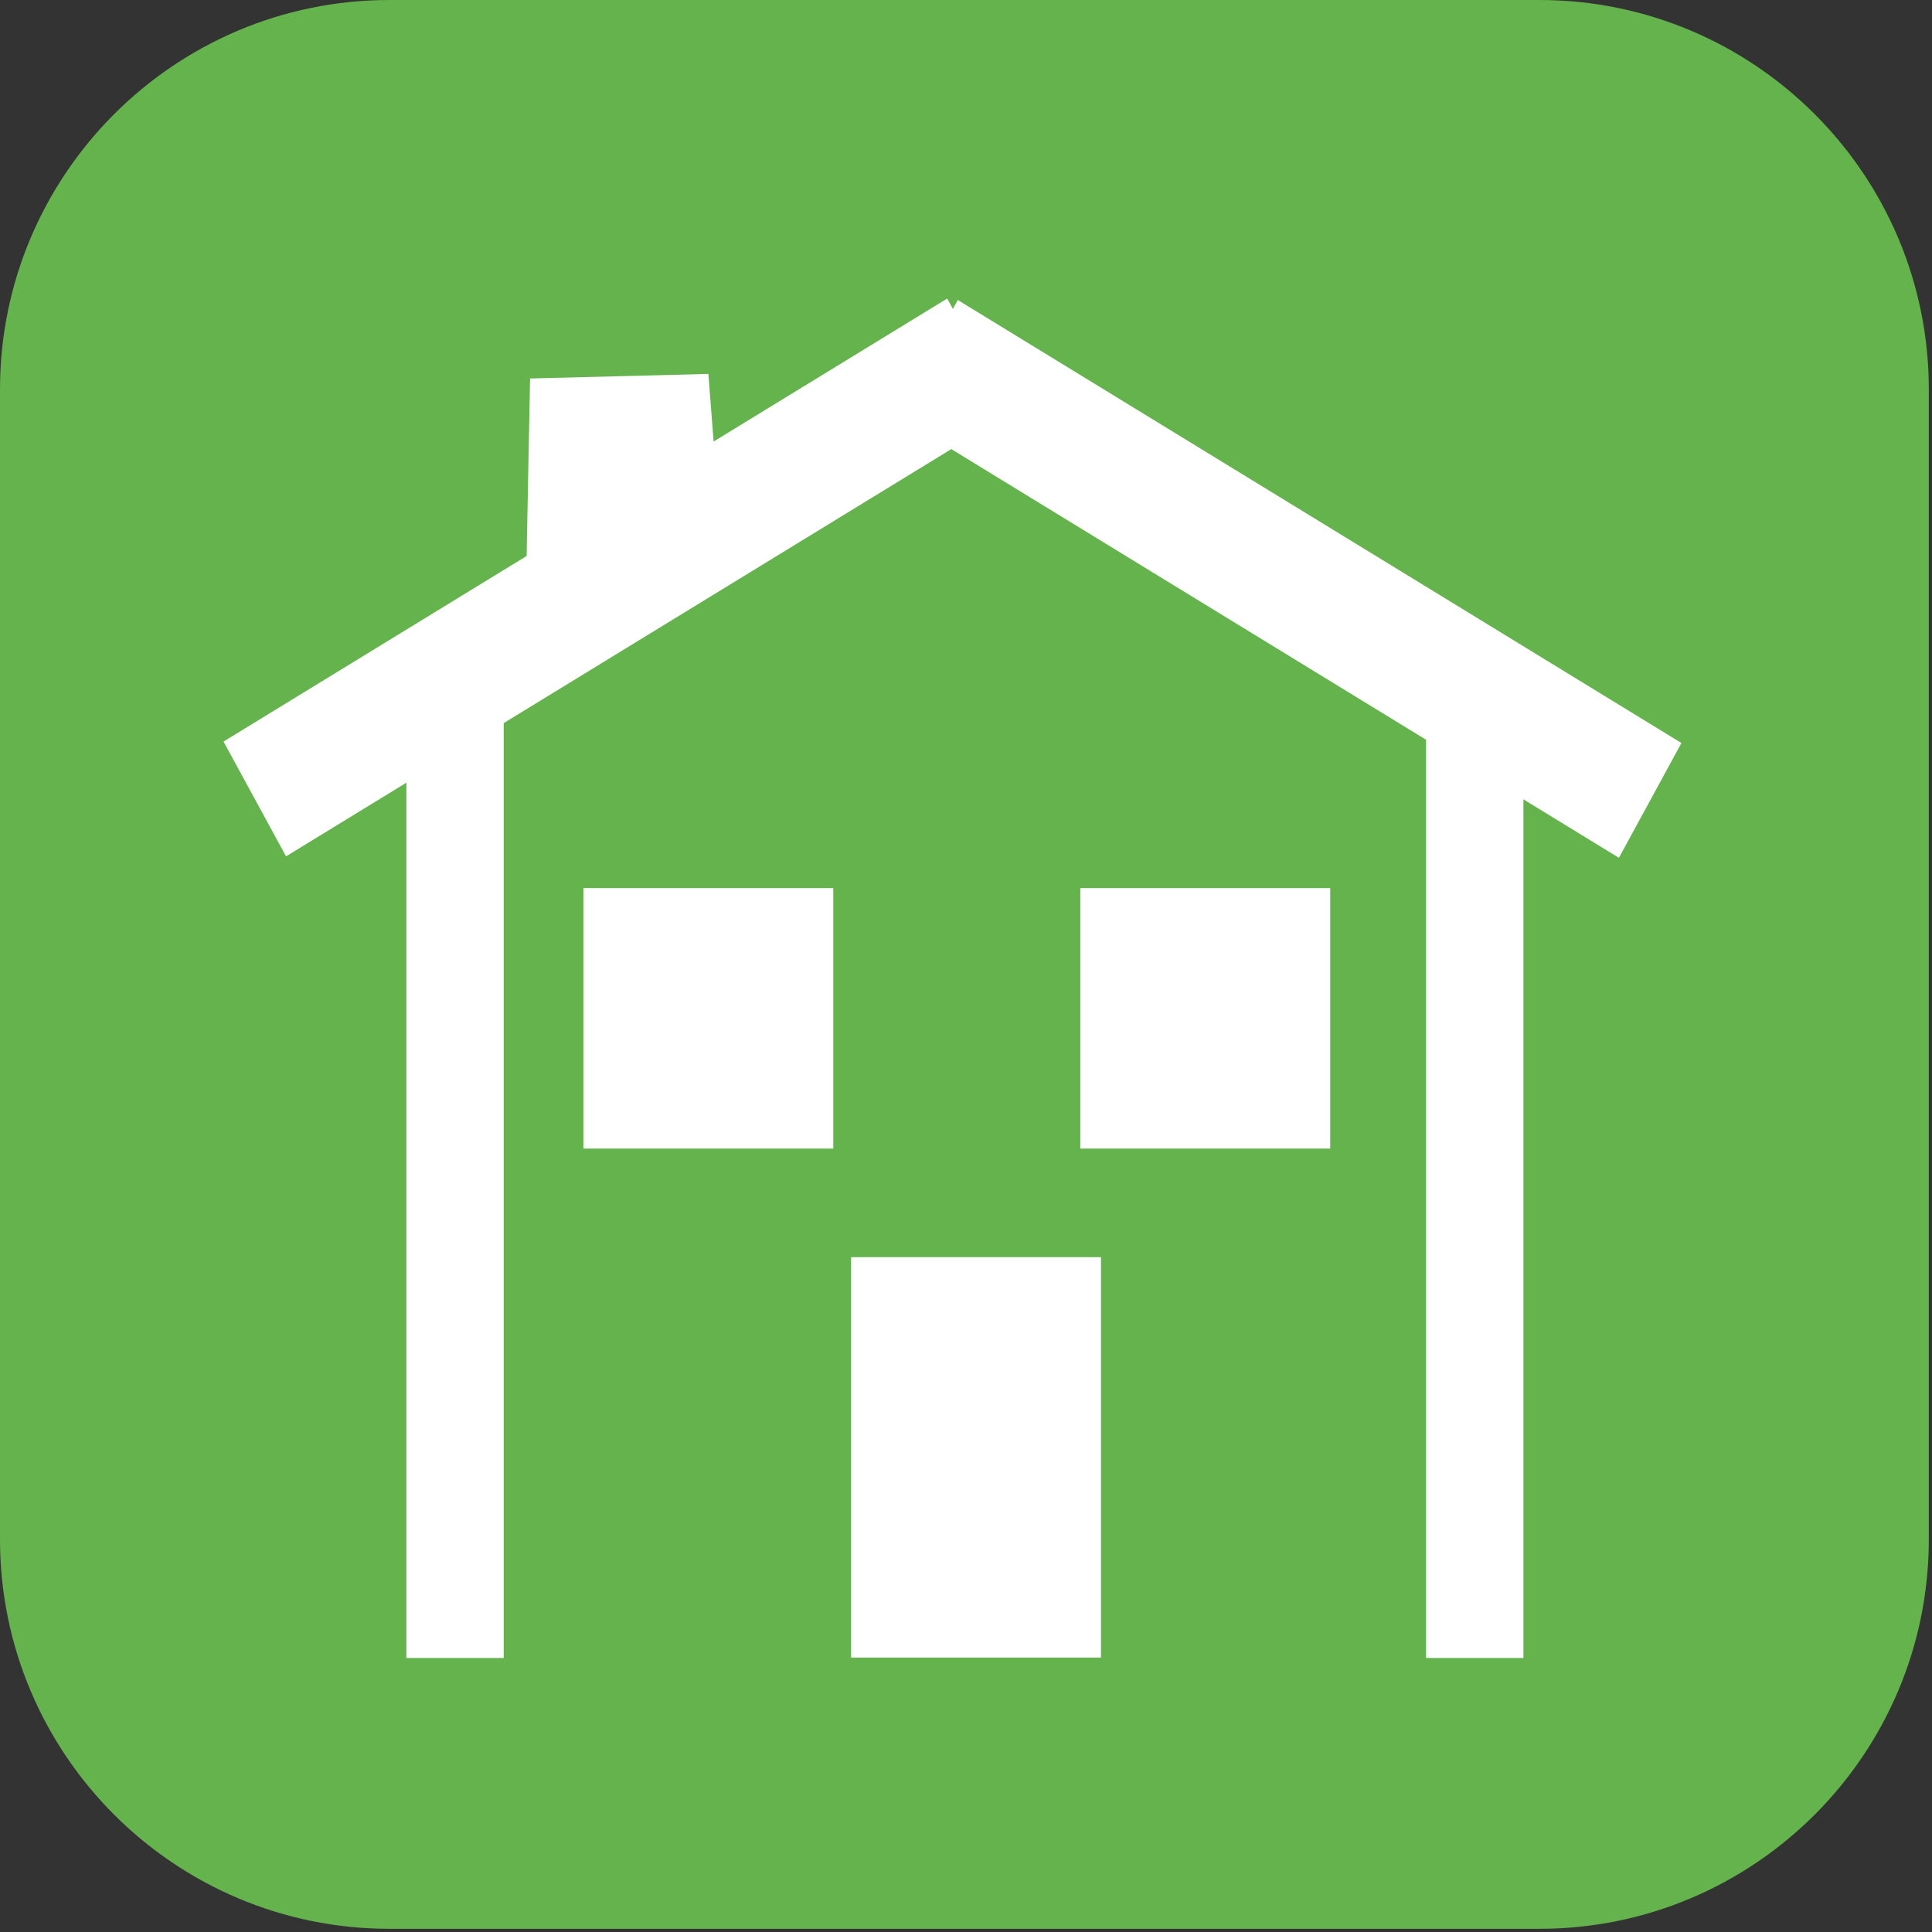
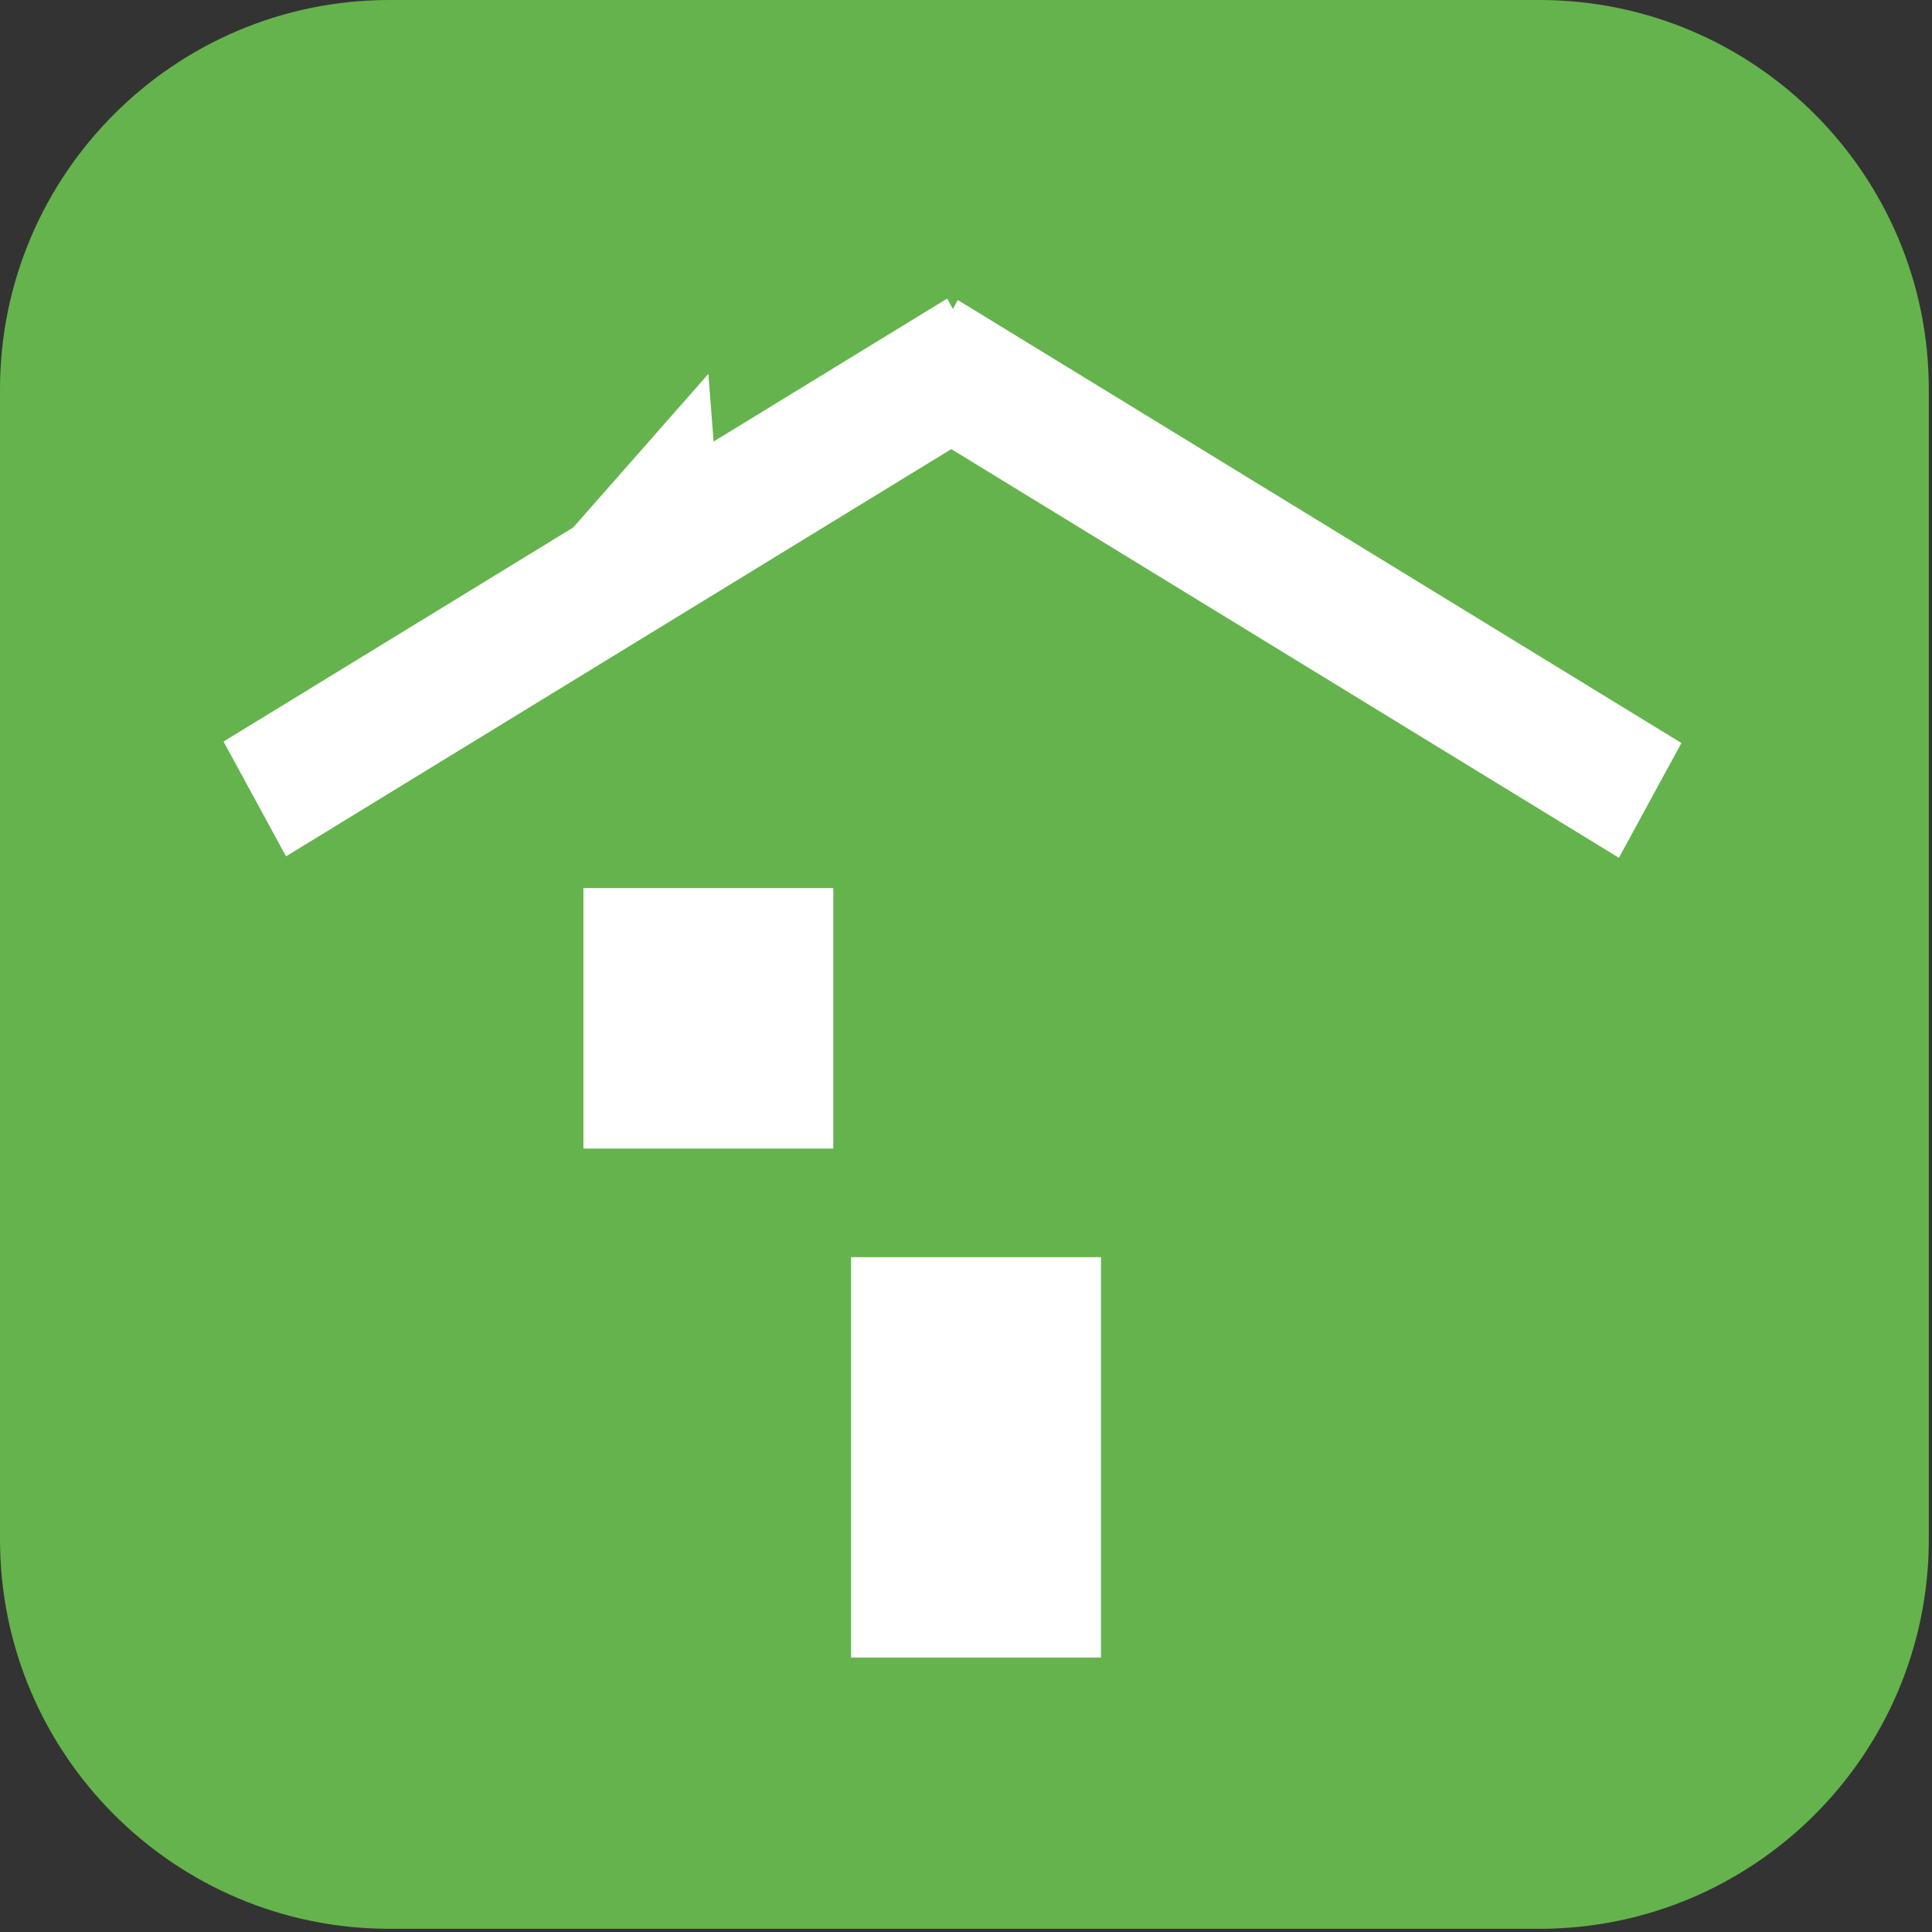
<svg xmlns="http://www.w3.org/2000/svg" width="100%" height="100%" viewBox="0 0 291 291" version="1.1" xml:space="preserve" style="fill-rule:evenodd;clip-rule:evenodd;stroke-linejoin:round;stroke-miterlimit:2;">
  <rect x="0" y="0" width="291" height="291" fill="#333333" stroke="none" />
  <g transform="matrix(1,0,0,1,-6805.38,-7144.77)">
    <g id="Favicon" transform="matrix(1,0,0,1,5670.64,6652.74)">
      <rect x="0" y="0" width="2560" height="1440" style="fill:none;" />
      <clipPath id="_clip1">
        <rect x="0" y="0" width="2560" height="1440" />
      </clipPath>
      <g clip-path="url(#_clip1)">
        <g transform="matrix(1.05,0,0,1.05,-6014.69,-6667.11)">
          <g id="Text">
            <rect x="6481.64" y="6787.91" width="936.507" height="936.507" style="fill:none;" />
          </g>
        </g>
        <g transform="matrix(1,0,0,1,-2675.38,-1349.35)">
          <path d="M4100.64,1900.04L4100.64,2073.24C4100.64,2105.61 4074.36,2131.9 4041.98,2131.9L3868.79,2131.9C3836.41,2131.9 3810.12,2105.61 3810.12,2073.24L3810.12,1900.04C3810.12,1867.67 3836.41,1841.38 3868.79,1841.38L4041.98,1841.38C4074.36,1841.38 4100.64,1867.67 4100.64,1900.04Z" style="fill:rgb(101,179,77);" />
        </g>
        <g transform="matrix(0.312,0.191,-0.165,0.303,318.8,-746.634)">
          <rect x="3988.67" y="1722.82" width="349.354" height="57.066" style="fill:white;" />
        </g>
        <g transform="matrix(0.312,-0.191,0.165,0.303,-360.321,843.545)">
          <rect x="3988.67" y="1722.82" width="349.354" height="57.066" style="fill:white;" />
        </g>
        <g transform="matrix(0.331,0,0,0.35,938.762,456.756)">
-           <path d="M831.499,350.803L833.29,263.667L914.421,261.698L918.777,314.76L831.499,350.803Z" style="fill:white;" />
+           <path d="M831.499,350.803L914.421,261.698L918.777,314.76L831.499,350.803Z" style="fill:white;" />
        </g>
        <g transform="matrix(0.385,0,0,0.432,886.807,424.067)">
          <rect x="872.223" y="466.963" width="97.76" height="90.823" style="fill:white;" />
        </g>
        <g transform="matrix(0.385,0,0,0.432,961.654,424.067)">
-           <rect x="872.223" y="466.963" width="97.76" height="90.823" style="fill:white;" />
-         </g>
+           </g>
        <g transform="matrix(0.385,0,0,0.664,927.127,371.325)">
          <rect x="872.223" y="466.963" width="97.76" height="90.823" style="fill:white;" />
        </g>
        <g transform="matrix(0.331,0,0,0.476,1046.73,368.863)">
-           <rect x="450.816" y="479.788" width="44.285" height="303.597" style="fill:white;" />
-         </g>
+           </g>
        <g transform="matrix(0.331,0,0,0.476,1200.32,368.863)">
-           <rect x="450.816" y="479.788" width="44.285" height="303.597" style="fill:white;" />
-         </g>
+           </g>
      </g>
    </g>
  </g>
</svg>